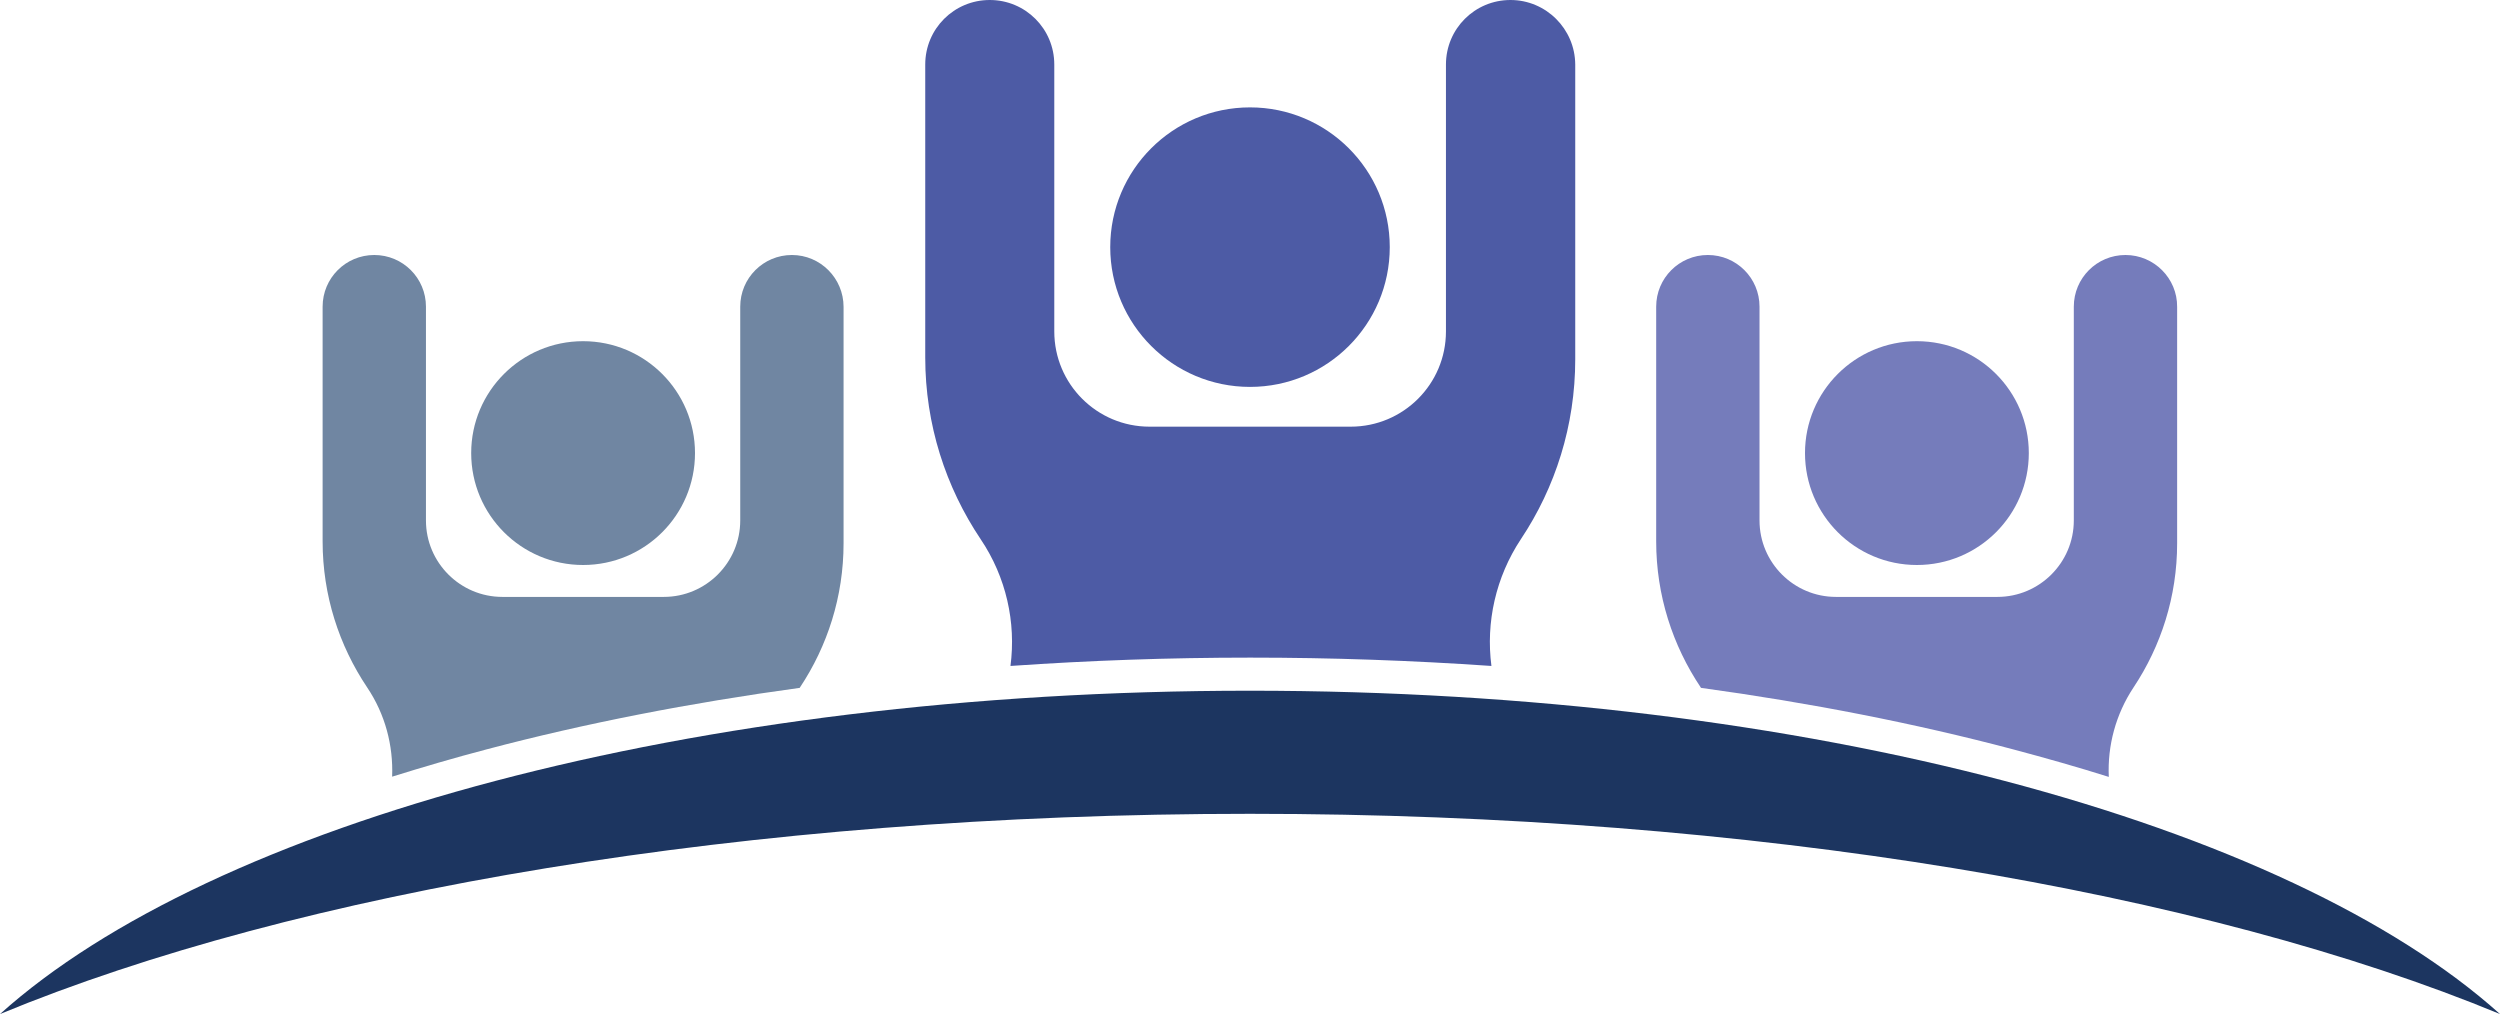
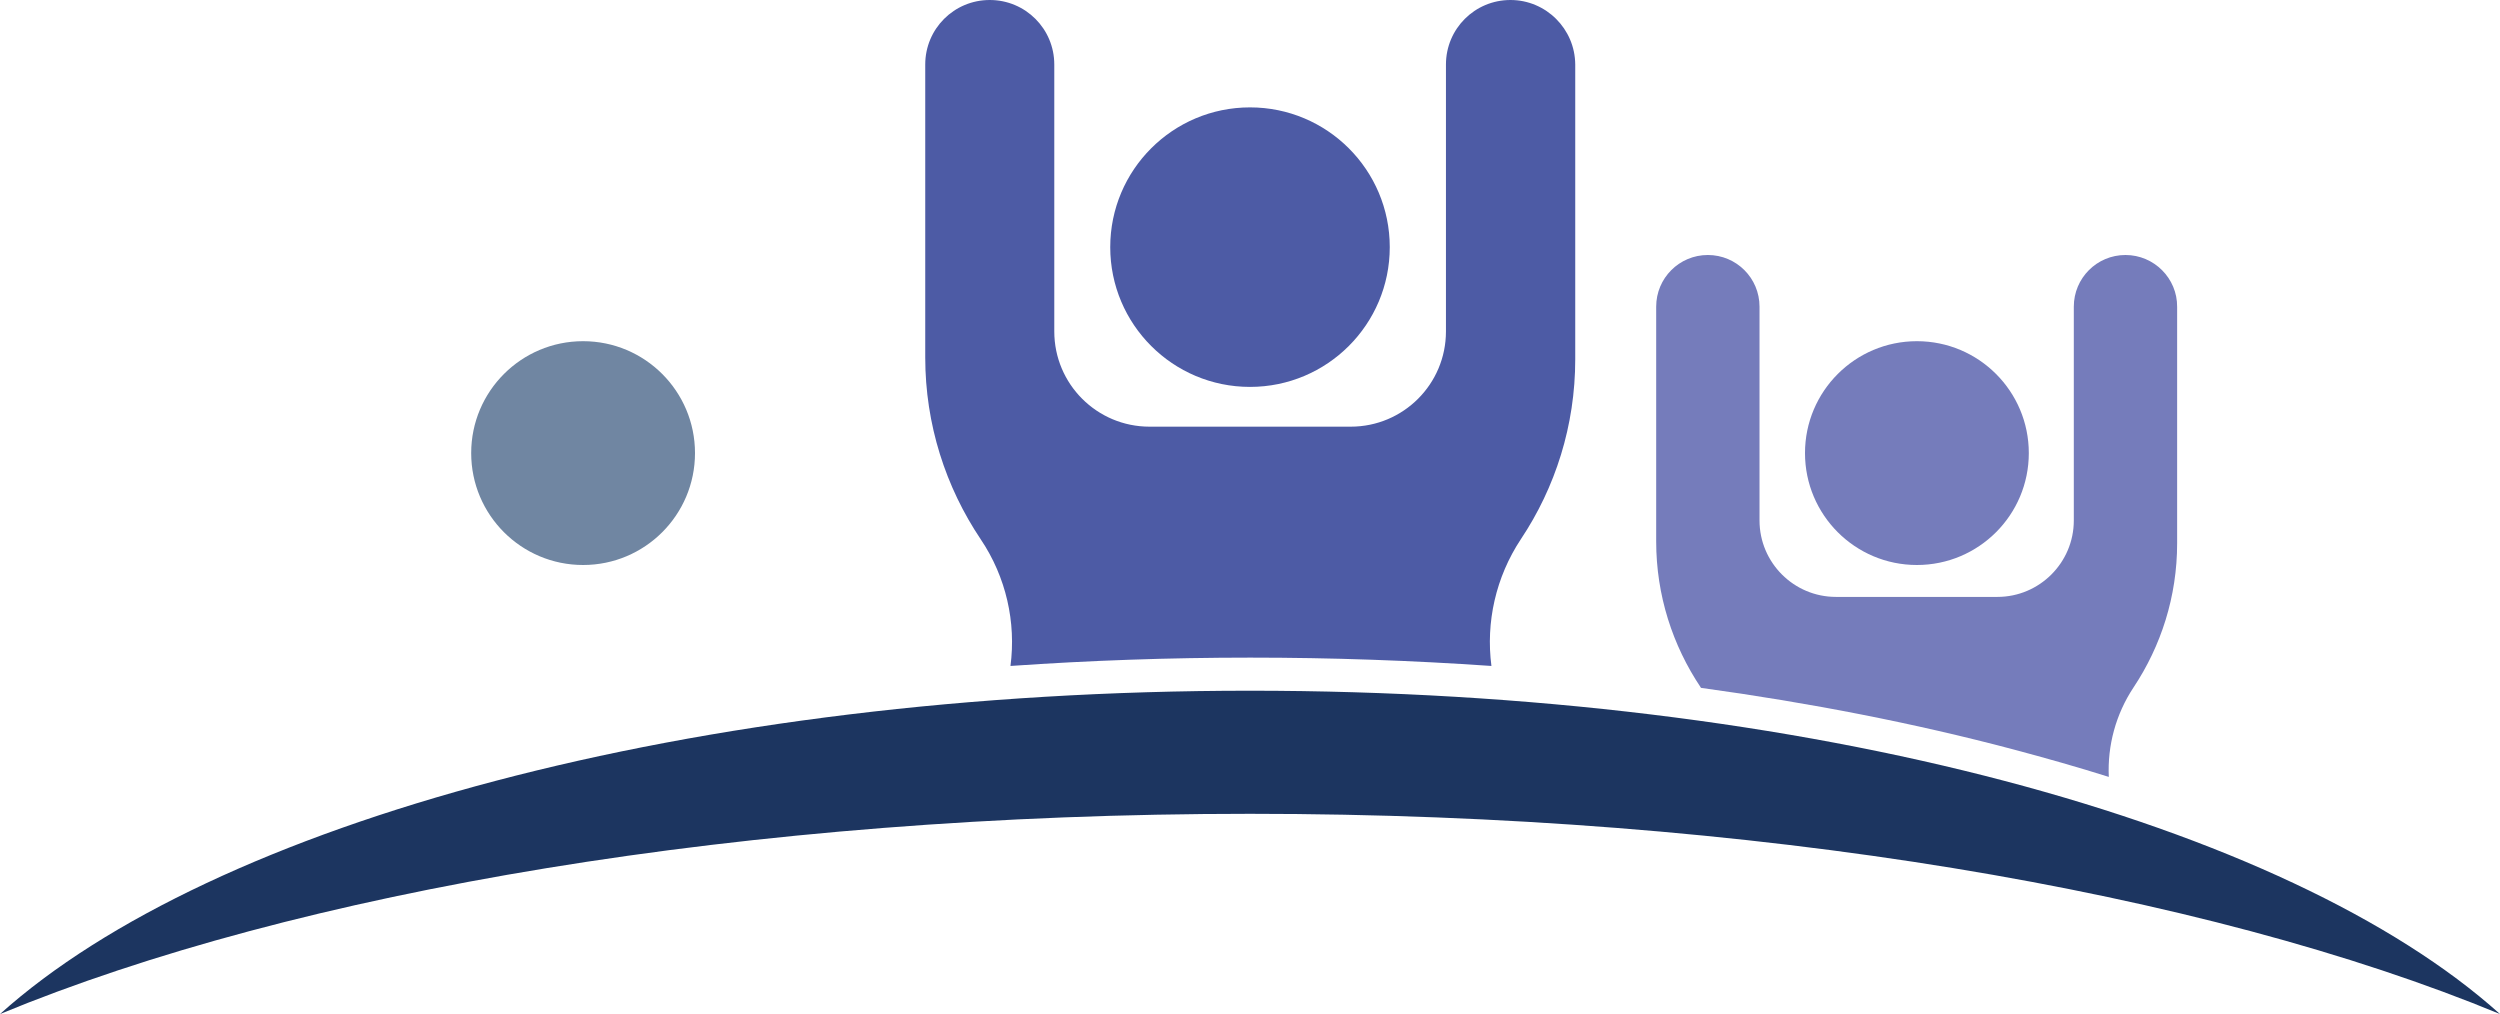
<svg xmlns="http://www.w3.org/2000/svg" version="1.1" id="Layer_1" x="0px" y="0px" viewBox="0 0 1050 425.9" style="enable-background:new 0 0 1050 425.9;" xml:space="preserve">
  <style type="text/css">
	.st0{fill:#7086A2;}
	.st1{fill:#4D5BA5;}
	.st2{fill:#757CBB;}
	.st3{fill:#1C3560;}
</style>
  <g id="XMLID_277_">
    <circle id="XMLID_467_" class="st0" cx="244.9" cy="190.3" r="47" />
    <circle id="XMLID_465_" class="st1" cx="525" cy="103.8" r="58.7" />
    <path id="XMLID_463_" class="st1" d="M634.4,0c-15,0-27.1,12.1-27.1,27.1v112.1c0,22.1-17.9,40-40,40h-84.5c-22.1,0-40-17.9-40-40   V27.1c0-15-12.1-27.1-27.1-27.1c-15,0-27.1,12.1-27.1,27.1v123c0,28.2,8.6,54.5,23.3,76.4c10.7,15.9,14.9,34.9,12.5,53.2   c33-2.3,66.7-3.5,100.7-3.5c34.2,0,68,1.2,101.3,3.5c-2.4-18.3,1.8-37.3,12.4-53.3c14.4-21.6,22.8-47.6,22.8-75.5V27.1   C661.5,12.1,649.3,0,634.4,0z" />
    <path id="XMLID_458_" class="st2" d="M892.7,107.1c-12,0-21.7,9.7-21.7,21.7v89.8c0,17.7-14.4,32.1-32.1,32.1h-67.8   c-17.7,0-32.1-14.4-32.1-32.1v-89.8c0-12-9.7-21.7-21.7-21.7s-21.7,9.7-21.7,21.7v98.6c0,22.6,6.9,43.7,18.7,61.3   c0,0.1,0.1,0.1,0.1,0.2c45.9,6.3,89.9,14.9,131,25.8c13.9,3.7,27.3,7.5,40.3,11.6c-0.6-13.1,2.9-26.3,10.4-37.6   c11.5-17.3,18.3-38.1,18.3-60.5v-99.3C914.5,116.9,904.7,107.1,892.7,107.1z" />
    <circle id="XMLID_457_" class="st2" cx="805.1" cy="190.3" r="47" />
-     <path id="XMLID_454_" class="st0" d="M332.6,107.1c-12,0-21.7,9.7-21.7,21.7v89.8c0,17.7-14.4,32.1-32.1,32.1H211   c-17.7,0-32.1-14.4-32.1-32.1v-89.8c0-12-9.7-21.7-21.7-21.7c-12,0-21.7,9.7-21.7,21.7v98.6c0,22.6,6.9,43.7,18.7,61.3   c7.6,11.3,11,24.4,10.5,37.5c12.8-4,26.1-7.9,39.8-11.5c41.2-10.9,85.3-19.5,131.4-25.8c0-0.1,0.1-0.1,0.1-0.2   c11.5-17.3,18.3-38.1,18.3-60.5v-99.3C354.3,116.9,344.6,107.1,332.6,107.1z" />
    <path id="XMLID_444_" class="st3" d="M525,341.8c211.8,0,400.9,32.8,525,84.1c-89.1-80-290.6-135.8-525-135.8S89.1,345.9,0,425.9   C124.1,374.6,313.2,341.8,525,341.8z" />
  </g>
</svg>